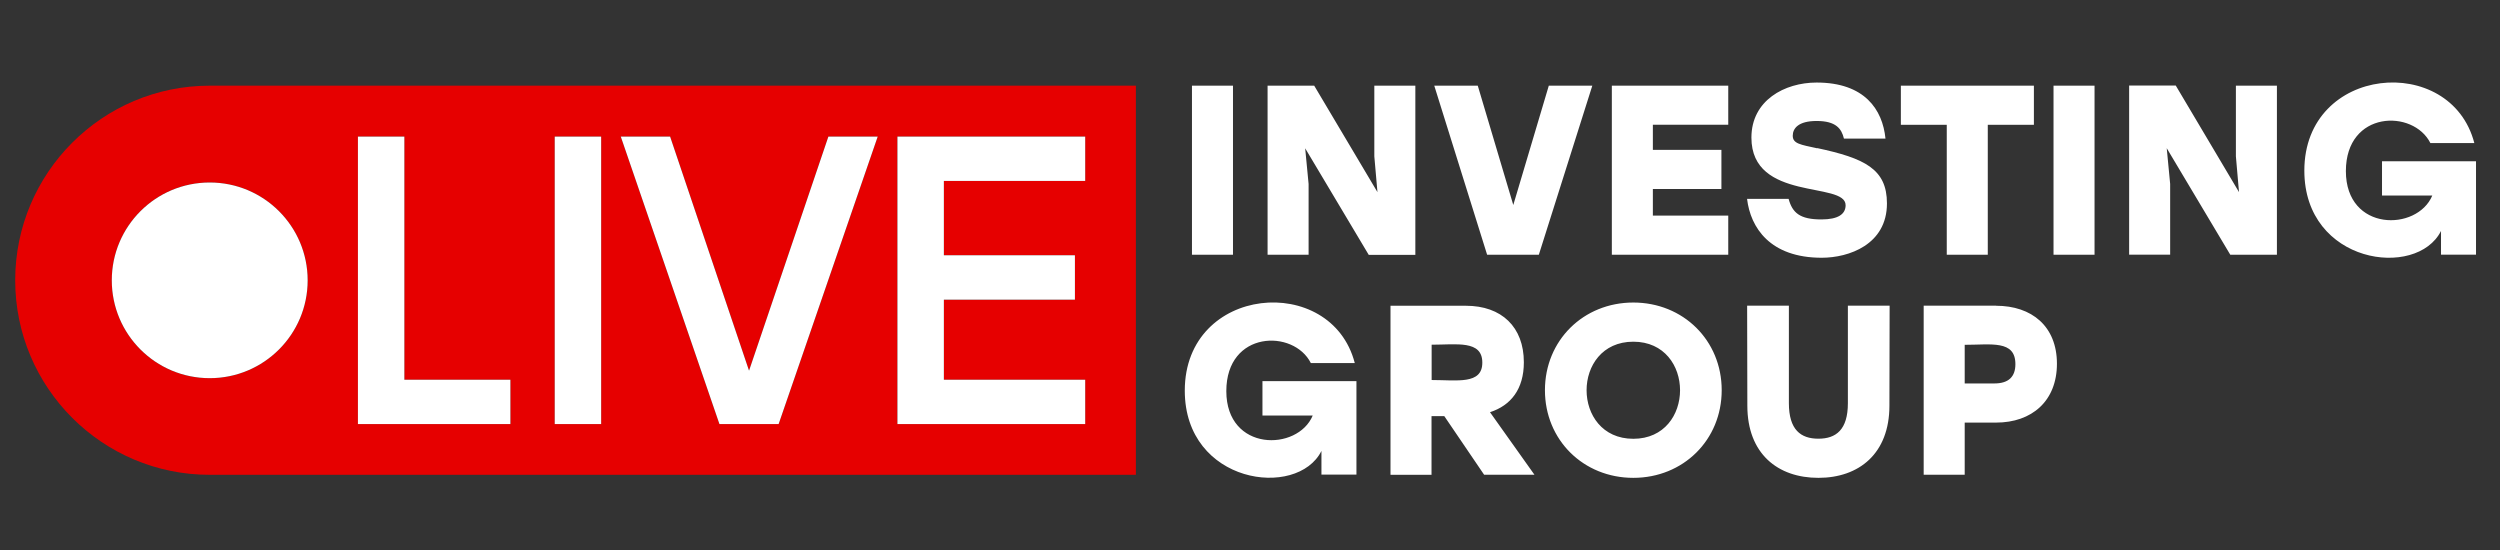
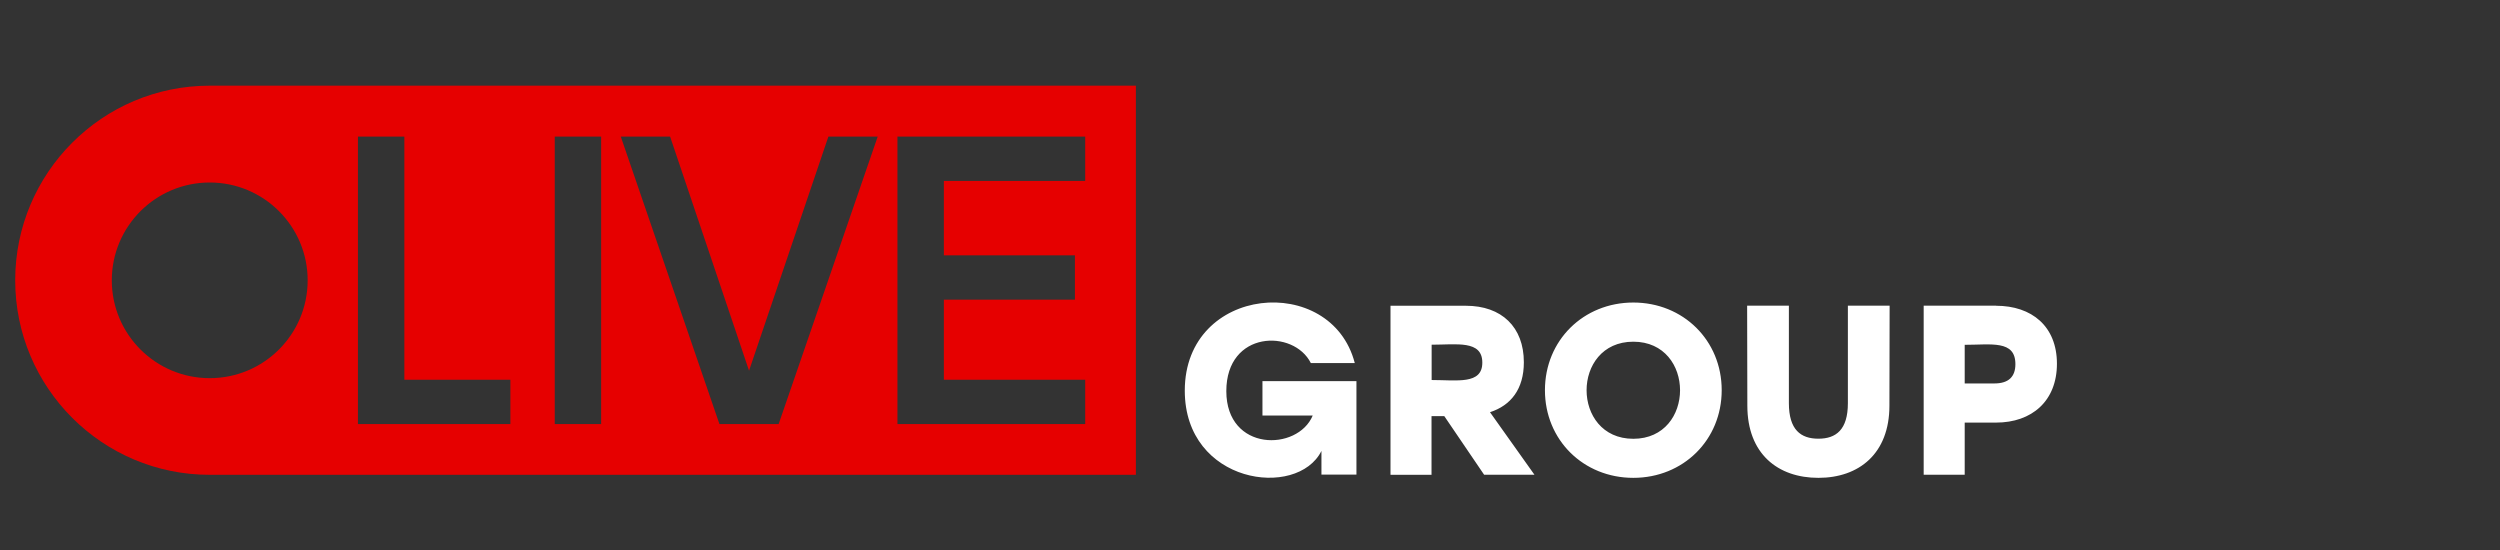
<svg xmlns="http://www.w3.org/2000/svg" width="159" height="35" viewBox="0 0 159 35" fill="none">
  <rect x="0" y="0" width="159" height="35" fill="#333333" stroke="none" />
-   <path fill-rule="evenodd" clip-rule="evenodd" d="M151.496 10.257V12.437H154.693C153.735 14.729 149.198 14.748 149.198 10.884C149.198 7.02 153.484 6.928 154.574 9.101H157.368C155.875 3.335 146.556 4.134 146.556 10.851C146.556 16.789 153.709 17.767 155.248 14.689V16.195H157.474V10.257H151.496ZM142.203 5.448V9.946L142.401 12.219L138.379 5.442H135.413V16.195H138.022V11.697L137.804 9.425L141.846 16.201H144.812V5.448H142.203ZM130.604 16.201H133.213V5.448H130.604V16.201ZM129.356 5.448H120.895V7.938H123.814V16.201H126.423V7.938H129.356V5.448ZM115.571 9.431C114.515 9.2 114.019 9.141 114.019 8.632C114.019 8.17 114.369 7.694 115.538 7.694C116.767 7.694 117.124 8.183 117.275 8.817H119.917C119.733 6.961 118.583 5.25 115.538 5.25C113.497 5.25 111.39 6.386 111.39 8.751C111.39 12.846 117.381 11.518 117.381 13.051C117.381 13.619 116.906 13.956 115.842 13.956C114.475 13.956 113.999 13.54 113.755 12.648H111.113C111.331 14.477 112.573 16.393 115.862 16.393C117.579 16.393 120.01 15.561 120.01 12.938C120.01 10.739 118.583 10.065 115.571 9.418V9.431ZM109.917 7.938V5.448H102.513V16.201H109.917V13.711H105.122V12.02H109.482V9.53H105.122V7.932H109.917V7.938ZM98.504 5.448L96.245 13.038L93.986 5.448H91.219L94.581 16.201H97.87L101.271 5.448H98.504ZM87.407 5.448V9.946L87.606 12.219L83.583 5.448H80.618V16.201H83.227V11.703L83.009 9.431L87.051 16.208H90.016V5.448H87.407ZM75.809 16.201H78.418V5.448H75.809V16.201Z" fill="white" />
  <path fill-rule="evenodd" clip-rule="evenodd" d="M126.844 24.387H124.955V21.93C126.633 21.93 128.179 21.613 128.179 23.158C128.179 23.971 127.736 24.387 126.844 24.387ZM126.957 19.44H122.346V30.193H124.955V26.877H126.95C129.222 26.877 130.821 25.51 130.821 23.132C130.821 20.754 129.222 19.446 126.95 19.446L126.957 19.44ZM117.525 19.44V25.642C117.525 27.333 116.772 27.901 115.649 27.901C114.526 27.901 113.773 27.333 113.773 25.642V19.44H111.118L111.131 25.8C111.131 28.858 113.066 30.391 115.649 30.391C118.231 30.391 120.167 28.852 120.167 25.8L120.18 19.44H117.525ZM103.879 21.732C107.842 21.732 107.842 27.907 103.879 27.907C99.916 27.907 99.916 21.732 103.879 21.732ZM103.879 19.241C100.702 19.241 98.258 21.652 98.258 24.816C98.258 27.98 100.702 30.391 103.879 30.391C107.056 30.391 109.5 27.98 109.5 24.816C109.5 21.652 107.056 19.241 103.879 19.241ZM94.275 23.066C94.275 24.473 92.663 24.169 91.052 24.169V21.923C92.63 21.923 94.275 21.619 94.275 23.059V23.066ZM94.394 30.193H97.591L94.764 26.216C96.085 25.787 96.917 24.757 96.917 23.039C96.917 20.8 95.504 19.446 93.231 19.446H88.436V30.199H91.045V26.467H91.858L94.394 30.199V30.193ZM80.292 24.248V26.428H83.489C82.531 28.72 77.994 28.739 77.994 24.875C77.994 21.012 82.28 20.919 83.37 23.092H86.164C84.671 17.326 75.352 18.125 75.352 24.843C75.352 30.78 82.505 31.758 84.044 28.68V30.186H86.27V24.241H80.292V24.248Z" fill="white" />
  <path fill-rule="evenodd" clip-rule="evenodd" d="M0.967 17.827C0.967 24.657 6.508 30.198 13.338 30.198H72.242V5.449H13.338C6.508 5.449 0.967 10.997 0.967 17.827ZM7.11 17.829C7.11 21.264 9.898 24.051 13.339 24.051C16.78 24.051 19.567 21.264 19.567 17.829C19.567 14.395 16.78 11.607 13.339 11.607C9.898 11.607 7.11 14.395 7.11 17.829ZM69.019 8.688V11.508H60.03V16.238H68.365V19.058H60.03V24.15H69.019V26.971H57.077V8.688H69.019ZM47.639 23.576L52.685 8.688H55.822L49.521 26.971H45.756L39.482 8.688H42.619L47.639 23.576ZM38.233 26.971H35.281V8.688H38.233V26.971ZM25.717 8.688V24.15H32.46V26.971H22.764V8.688H25.717Z" fill="#E60000" />
-   <path d="M13.339 24.051C9.898 24.051 7.11 21.264 7.11 17.829C7.11 14.394 9.898 11.607 13.339 11.607C16.78 11.607 19.567 14.394 19.567 17.829C19.567 21.264 16.78 24.051 13.339 24.051ZM69.019 11.508V8.688H57.077V26.97H69.019V24.15H60.03V19.057H68.365V16.237H60.03V11.508H69.019ZM52.685 8.688L47.639 23.575L42.619 8.688H39.482L45.756 26.97H49.521L55.822 8.688H52.685ZM35.281 26.97H38.233V8.688H35.281V26.97ZM25.717 24.15V8.688H22.764V26.97H32.461V24.15H25.717Z" fill="white" />
</svg>